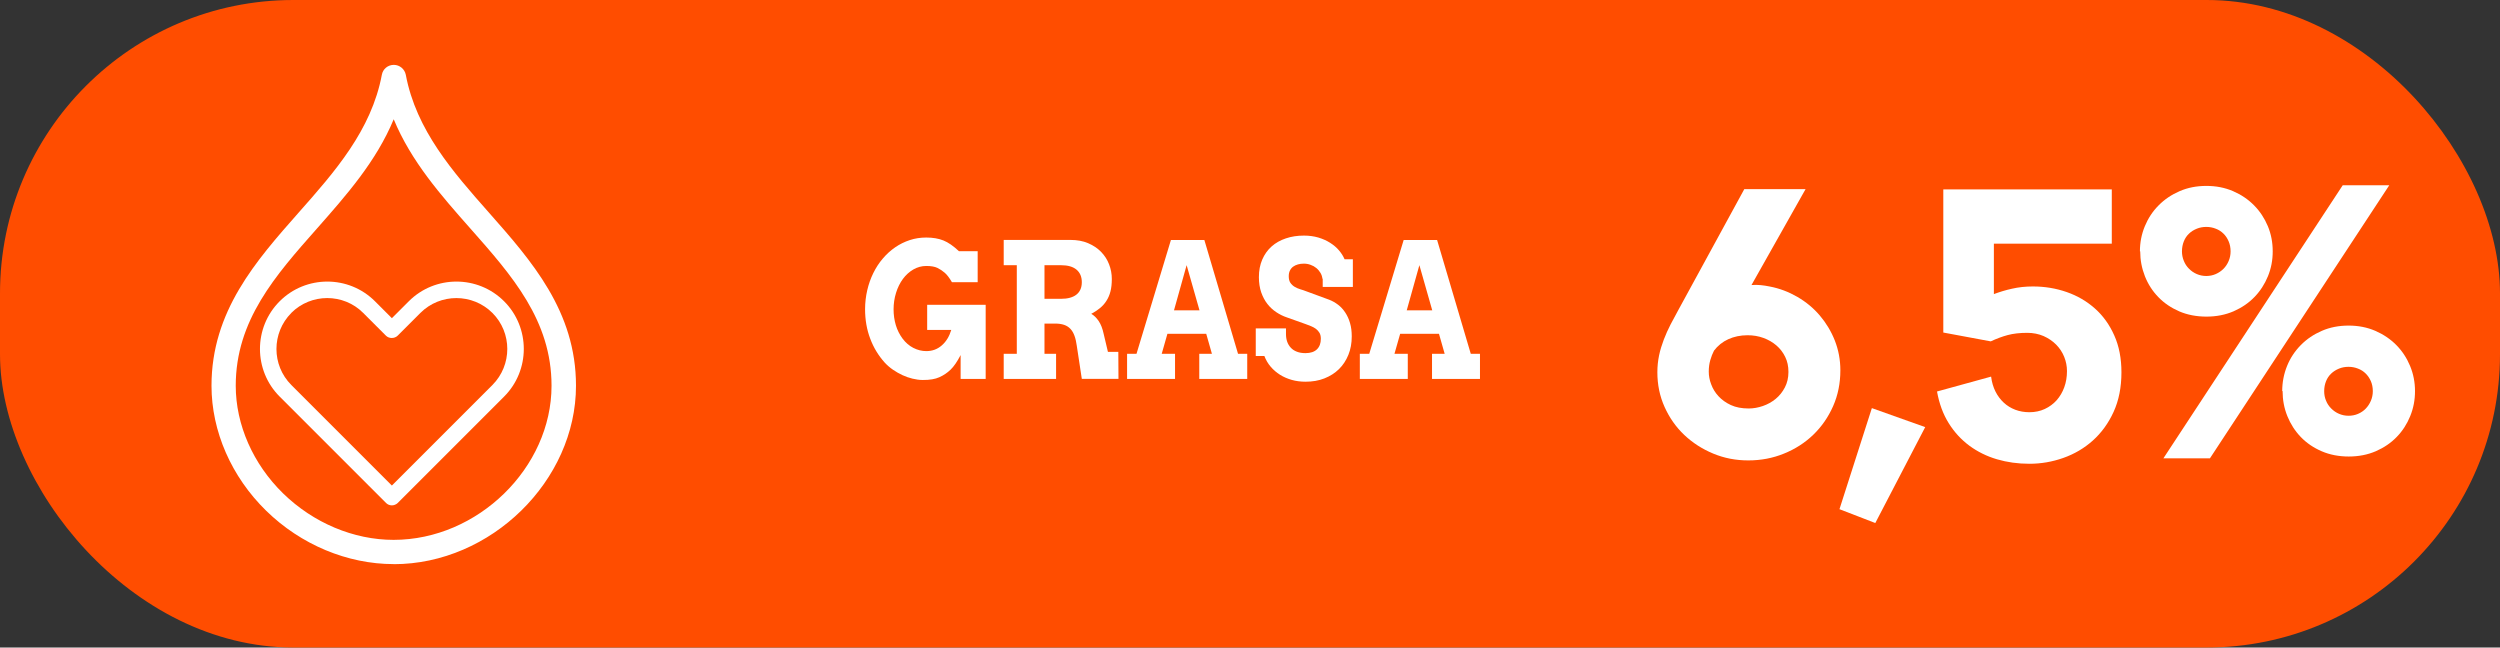
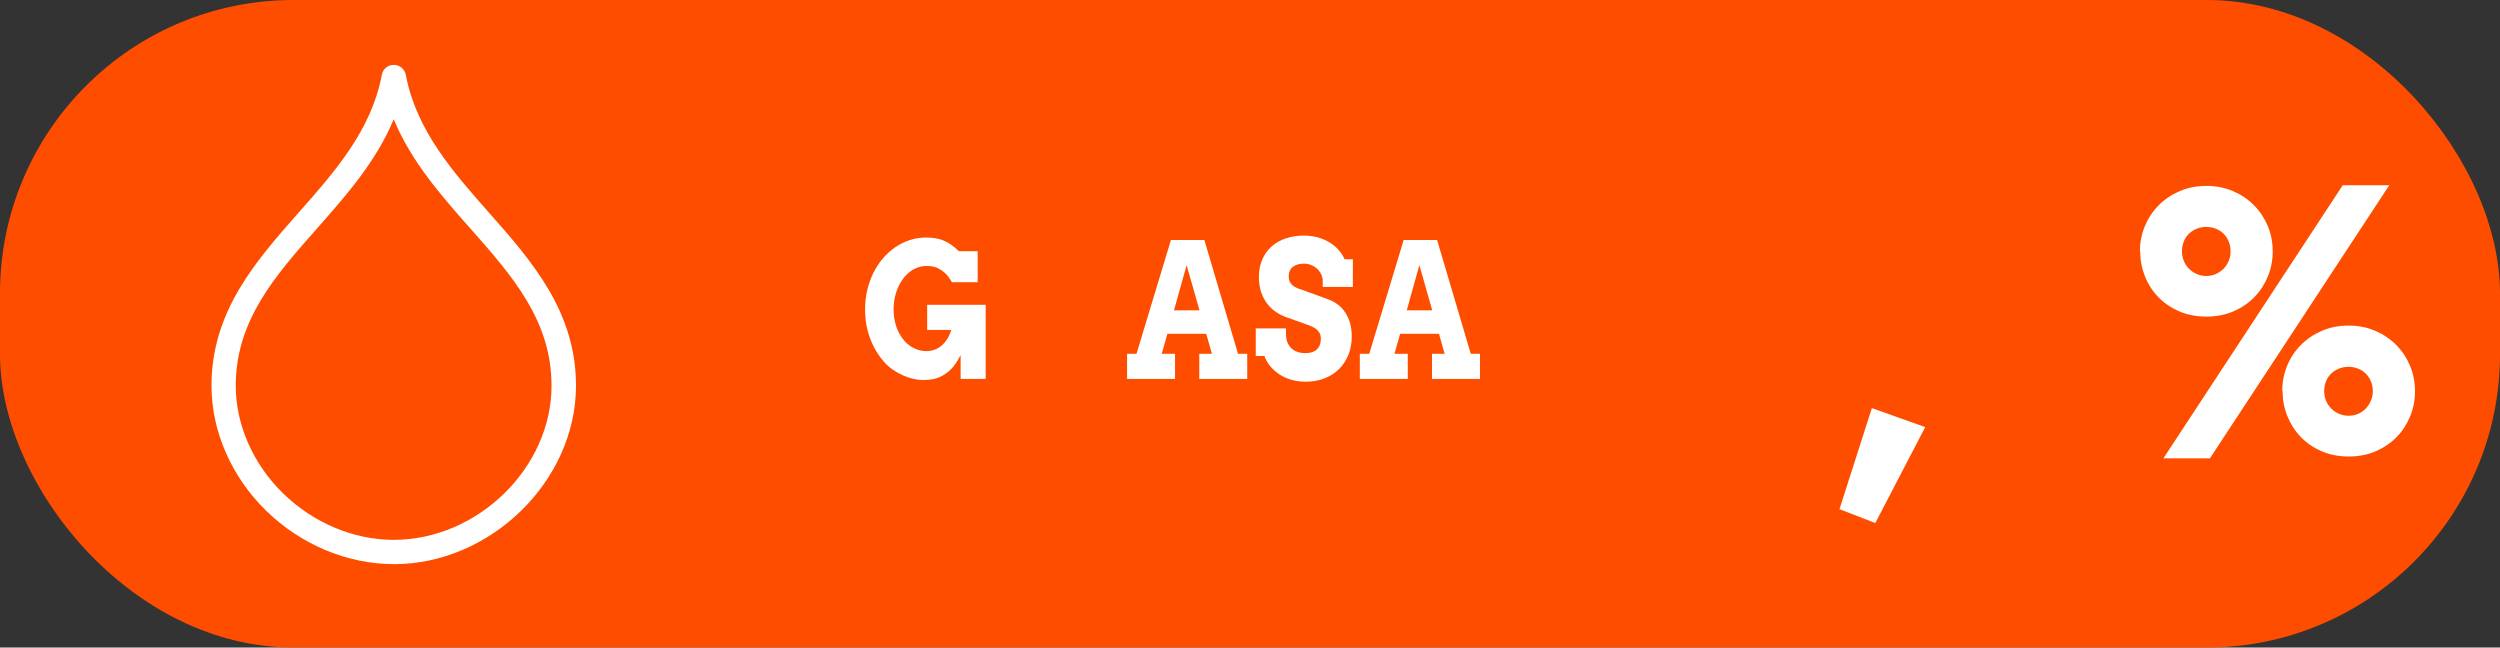
<svg xmlns="http://www.w3.org/2000/svg" id="Layer_2" data-name="Layer 2" viewBox="0 0 334.16 86.55">
  <rect x="0" y="0" width="334.16" height="86.55" fill="#333333" stroke="none" />
  <defs>
    <style> .cls-1 { fill: #fff; } .cls-2 { fill: #ff4d00; } </style>
  </defs>
  <g id="Capa_1" data-name="Capa 1">
    <g>
      <rect class="cls-2" x="0" y="0" width="334.16" height="86.55" rx="39.21" ry="39.21" />
-       <path class="cls-1" d="M51.6,67.23c.21.21.49.32.78.32s.57-.12.78-.32l14.22-14.22c3.51-3.51,3.51-9.23,0-12.74,0,0,0,0,0,0-3.51-3.51-9.23-3.51-12.74,0l-2.26,2.26-2.26-2.26c-3.51-3.51-9.23-3.51-12.74,0-3.51,3.51-3.51,9.23,0,12.74l14.22,14.22ZM38.93,41.83c1.33-1.33,3.07-1.99,4.81-1.99s3.49.66,4.81,1.99l3.04,3.04c.41.41,1.14.41,1.56,0l3.04-3.04c2.65-2.65,6.97-2.65,9.63,0,2.65,2.65,2.65,6.97,0,9.63l-13.44,13.44-13.44-13.44c-2.65-2.65-2.65-6.97,0-9.63Z" />
-       <path class="cls-1" d="M241.34,25.28l-7.23,12.82c.42-.03.83-.03,1.23.01.4.04.79.1,1.18.18,1.33.25,2.56.72,3.72,1.39,1.15.67,2.16,1.5,3,2.49s1.52,2.11,2.01,3.35c.49,1.25.74,2.58.74,3.98,0,1.72-.32,3.32-.97,4.79-.65,1.47-1.53,2.74-2.65,3.82-1.12,1.08-2.43,1.92-3.92,2.52-1.49.61-3.08.91-4.76.91s-3.22-.3-4.69-.91c-1.47-.61-2.76-1.44-3.87-2.49-1.11-1.05-1.98-2.29-2.63-3.73-.65-1.44-.97-2.99-.97-4.65,0-.79.08-1.54.23-2.26s.37-1.42.63-2.11c.26-.69.57-1.36.91-2.03.34-.66.7-1.33,1.08-2.01l8.77-16.07h8.19ZM233.59,44.81c-.95,0-1.81.18-2.58.53s-1.41.87-1.91,1.53c-.2.39-.37.82-.5,1.28-.13.46-.2.96-.2,1.52s.1,1.12.32,1.69c.21.58.53,1.11.97,1.59.44.48.99.88,1.66,1.19.67.31,1.47.46,2.39.46.62,0,1.25-.11,1.89-.33.64-.22,1.21-.54,1.71-.95.5-.41.91-.92,1.23-1.53s.48-1.3.48-2.07-.14-1.41-.43-2.01-.68-1.11-1.18-1.54c-.5-.43-1.08-.76-1.73-1-.66-.24-1.36-.36-2.11-.36Z" />
      <path class="cls-1" d="M250.2,54.55l7.13,2.54-6.67,12.82-4.79-1.85,4.33-13.51Z" />
-       <path class="cls-1" d="M266.51,39.31c.75-.28,1.55-.53,2.42-.72.87-.2,1.8-.3,2.79-.3,1.59,0,3.1.25,4.53.75,1.43.5,2.68,1.23,3.77,2.2s1.95,2.17,2.58,3.59c.64,1.42.96,3.07.96,4.93,0,2.01-.35,3.77-1.05,5.3-.7,1.53-1.63,2.8-2.78,3.83-1.15,1.03-2.47,1.8-3.94,2.32-1.47.52-2.98.78-4.53.78s-2.97-.2-4.34-.6c-1.36-.4-2.59-1.01-3.68-1.81-1.09-.81-2.02-1.81-2.77-3.02-.76-1.21-1.27-2.62-1.56-4.23l7.23-1.99c.09.74.29,1.41.58,1.99s.67,1.08,1.11,1.49.96.73,1.54.95c.58.22,1.21.33,1.88.33.75,0,1.43-.14,2.06-.43.62-.29,1.15-.68,1.59-1.17.44-.5.78-1.08,1.02-1.74.24-.66.36-1.38.36-2.16,0-.65-.12-1.28-.37-1.9s-.61-1.16-1.08-1.64c-.47-.47-1.03-.85-1.68-1.14-.65-.28-1.38-.43-2.17-.43-1.01,0-1.89.1-2.63.3-.74.2-1.49.48-2.26.84l-6.34-1.18v-19.13h22.52v7.25h-15.76v6.73Z" />
      <path class="cls-1" d="M286.03,33.6c0-1.19.22-2.31.66-3.37.44-1.06,1.05-1.99,1.84-2.78.79-.8,1.72-1.43,2.81-1.9,1.08-.47,2.27-.7,3.57-.7s2.48.23,3.57.7,2.02,1.1,2.81,1.9c.79.8,1.4,1.73,1.84,2.78.44,1.06.65,2.18.65,3.37s-.21,2.28-.64,3.33-1.03,1.98-1.8,2.77c-.77.8-1.7,1.43-2.79,1.91-1.09.47-2.3.71-3.62.71s-2.55-.23-3.64-.7c-1.08-.47-2.02-1.1-2.79-1.9-.78-.8-1.38-1.73-1.8-2.79s-.63-2.17-.63-3.34ZM313.14,24.76h6.22l-23.97,36.5h-6.22l23.97-36.5ZM294.9,30.33c-.45,0-.88.08-1.27.24-.4.16-.75.38-1.04.66-.3.28-.53.63-.69,1.03-.16.4-.25.85-.25,1.34,0,.44.08.87.25,1.27.16.4.39.75.69,1.05.3.3.64.54,1.04.71.4.17.82.26,1.27.26s.88-.09,1.27-.26.74-.41,1.03-.7c.29-.29.52-.64.69-1.04.17-.4.26-.83.26-1.29,0-.49-.09-.94-.26-1.34-.17-.4-.4-.75-.69-1.03-.29-.29-.63-.51-1.03-.66-.4-.16-.82-.24-1.27-.24ZM305.05,52.28c0-1.18.22-2.31.65-3.37s1.05-1.99,1.84-2.79,1.72-1.43,2.81-1.9c1.08-.47,2.27-.7,3.57-.7s2.48.23,3.57.7c1.08.47,2.02,1.1,2.81,1.9s1.4,1.73,1.84,2.79.66,2.18.66,3.37-.21,2.28-.64,3.34-1.03,1.99-1.8,2.78c-.77.8-1.7,1.43-2.79,1.91-1.09.47-2.3.71-3.62.71s-2.53-.23-3.62-.7c-1.09-.47-2.02-1.1-2.79-1.9-.77-.8-1.37-1.73-1.8-2.79s-.64-2.18-.64-3.37ZM313.91,49.03c-.45,0-.88.08-1.27.24s-.75.38-1.04.66c-.3.28-.53.62-.69,1.02-.16.4-.25.84-.25,1.33,0,.46.08.89.25,1.28.16.4.39.74.69,1.04s.64.54,1.04.71.82.26,1.27.26.88-.08,1.27-.25c.4-.17.74-.4,1.03-.7.29-.3.52-.65.69-1.05.17-.4.26-.83.26-1.29,0-.49-.09-.93-.26-1.33-.17-.39-.4-.73-.69-1.02-.29-.29-.63-.51-1.03-.66-.4-.16-.82-.24-1.27-.24Z" />
      <path class="cls-1" d="M128.4,50.64v-3.18c-.46.89-.91,1.54-1.35,1.96-.44.42-.93.75-1.49,1-.55.25-1.29.38-2.22.37-.46,0-.92-.07-1.38-.18-.46-.11-.91-.27-1.34-.47-.43-.2-.85-.44-1.26-.72-.41-.28-.79-.61-1.12-.97-.82-.92-1.47-1.97-1.92-3.18-.46-1.2-.69-2.52-.69-3.94,0-.87.1-1.72.29-2.54s.46-1.58.81-2.29c.35-.71.77-1.36,1.27-1.94.49-.58,1.04-1.08,1.65-1.5.61-.42,1.26-.74,1.96-.97.7-.23,1.43-.34,2.2-.34.88,0,1.64.13,2.29.39.65.26,1.34.74,2.08,1.44h2.5v4.14h-3.44c-.34-.58-.66-1-.96-1.26-.3-.26-.63-.48-.98-.65-.35-.17-.85-.26-1.48-.26s-1.2.16-1.74.47c-.53.31-1,.73-1.39,1.26-.39.53-.7,1.15-.92,1.86-.22.71-.33,1.45-.33,2.2s.1,1.45.3,2.12c.2.67.51,1.27.91,1.81.41.54.88.95,1.43,1.23s1.12.43,1.74.43c.79,0,1.48-.25,2.06-.76.59-.51,1.01-1.2,1.27-2.07h-3.22v-3.36h7.82v9.91h-3.33Z" />
-       <path class="cls-1" d="M134.16,32.07h8.94c.87,0,1.65.14,2.33.43.68.29,1.26.67,1.73,1.15.47.48.83,1.03,1.08,1.67s.37,1.29.37,1.98c0,.63-.06,1.18-.18,1.65-.12.47-.3.89-.54,1.26-.23.37-.52.69-.86.97-.34.28-.73.54-1.17.77.38.21.71.54,1,.97s.51,1,.66,1.7l.57,2.41h1.39l.02,3.61h-4.9l-.67-4.41c-.07-.52-.17-.97-.31-1.35-.14-.38-.32-.69-.55-.93-.23-.24-.51-.42-.84-.53-.33-.11-.72-.17-1.18-.17h-1.44v4.04h1.55v3.36h-7v-3.36h1.75v-11.84h-1.75v-3.37ZM139.61,35.44v4.5h2.22c.42,0,.8-.04,1.14-.13.34-.09.63-.22.87-.4.24-.18.43-.41.56-.69.13-.28.2-.61.2-.99,0-.72-.23-1.28-.7-1.68s-1.16-.6-2.06-.6h-2.22Z" />
      <path class="cls-1" d="M160.31,47.29h1.68l-.76-2.67h-5.19l-.76,2.67h1.78v3.36h-6.41v-3.36h1.26l4.6-15.21h4.47l4.5,15.21h1.23v3.36h-6.41v-3.36ZM156.92,41.48h3.41l-1.72-6.04-1.69,6.04Z" />
      <path class="cls-1" d="M176.78,37.3c-.04-.29-.13-.56-.27-.81-.15-.25-.33-.47-.56-.66s-.48-.33-.77-.43c-.29-.11-.59-.16-.9-.16-.28,0-.55.03-.79.1-.25.07-.46.17-.64.3s-.33.31-.43.52c-.11.21-.16.47-.16.76,0,.37.07.66.22.88s.33.39.56.53c.23.14.48.25.75.33.28.08.54.17.8.27l3.07,1.13c.42.16.82.39,1.19.67s.69.63.96,1.04c.27.41.49.88.64,1.41.16.53.23,1.13.23,1.79,0,.9-.15,1.72-.45,2.46s-.72,1.38-1.26,1.91c-.54.53-1.19.94-1.95,1.24s-1.6.44-2.52.44c-.65,0-1.26-.08-1.83-.24s-1.1-.39-1.58-.69c-.48-.3-.89-.66-1.25-1.08-.36-.42-.64-.9-.84-1.43h-1.15v-3.69h4.04v.76c0,.37.05.71.16,1.02.11.31.27.58.49.81.21.23.49.41.81.53.33.13.71.19,1.15.19.67,0,1.18-.17,1.53-.51.35-.34.52-.81.52-1.42,0-.31-.06-.57-.18-.78-.12-.21-.28-.38-.47-.53-.19-.14-.41-.26-.65-.36-.24-.1-.47-.19-.7-.27l-2.55-.91c-.48-.16-.95-.39-1.4-.69s-.85-.66-1.19-1.1c-.35-.44-.62-.96-.83-1.55-.2-.59-.31-1.27-.31-2.03,0-.88.15-1.67.45-2.36.3-.69.71-1.27,1.25-1.75s1.17-.83,1.91-1.08,1.54-.37,2.42-.37c.69,0,1.33.09,1.92.26.59.18,1.11.41,1.58.71s.86.63,1.18,1.01c.32.38.57.77.74,1.18h1.11v3.7h-4.03v-1.08Z" />
      <path class="cls-1" d="M191.42,47.29h1.68l-.76-2.67h-5.19l-.76,2.67h1.78v3.36h-6.41v-3.36h1.26l4.6-15.21h4.47l4.5,15.21h1.23v3.36h-6.41v-3.36ZM188.03,41.48h3.41l-1.72-6.04-1.69,6.04Z" />
      <path class="cls-1" d="M52.62,75.4c-6.19,0-12.41-2.6-17.04-7.13-4.65-4.54-7.31-10.63-7.31-16.71,0-9.96,5.94-16.68,11.68-23.18,4.77-5.39,9.7-10.97,11.09-18.39.14-.77.81-1.32,1.6-1.32h0c.78,0,1.45.56,1.6,1.32,1.39,7.42,6.32,13,11.08,18.39,5.74,6.5,11.67,13.21,11.67,23.18,0,12.7-11.38,23.85-24.36,23.85ZM52.63,15.93c-2.34,5.65-6.35,10.18-10.25,14.6-5.59,6.32-10.87,12.29-10.87,21.03,0,5.21,2.31,10.46,6.33,14.39,4.04,3.94,9.42,6.21,14.77,6.21,11.24,0,21.11-9.63,21.11-20.6,0-8.74-5.27-14.71-10.86-21.03-3.9-4.41-7.9-8.94-10.24-14.6Z" />
    </g>
  </g>
</svg>